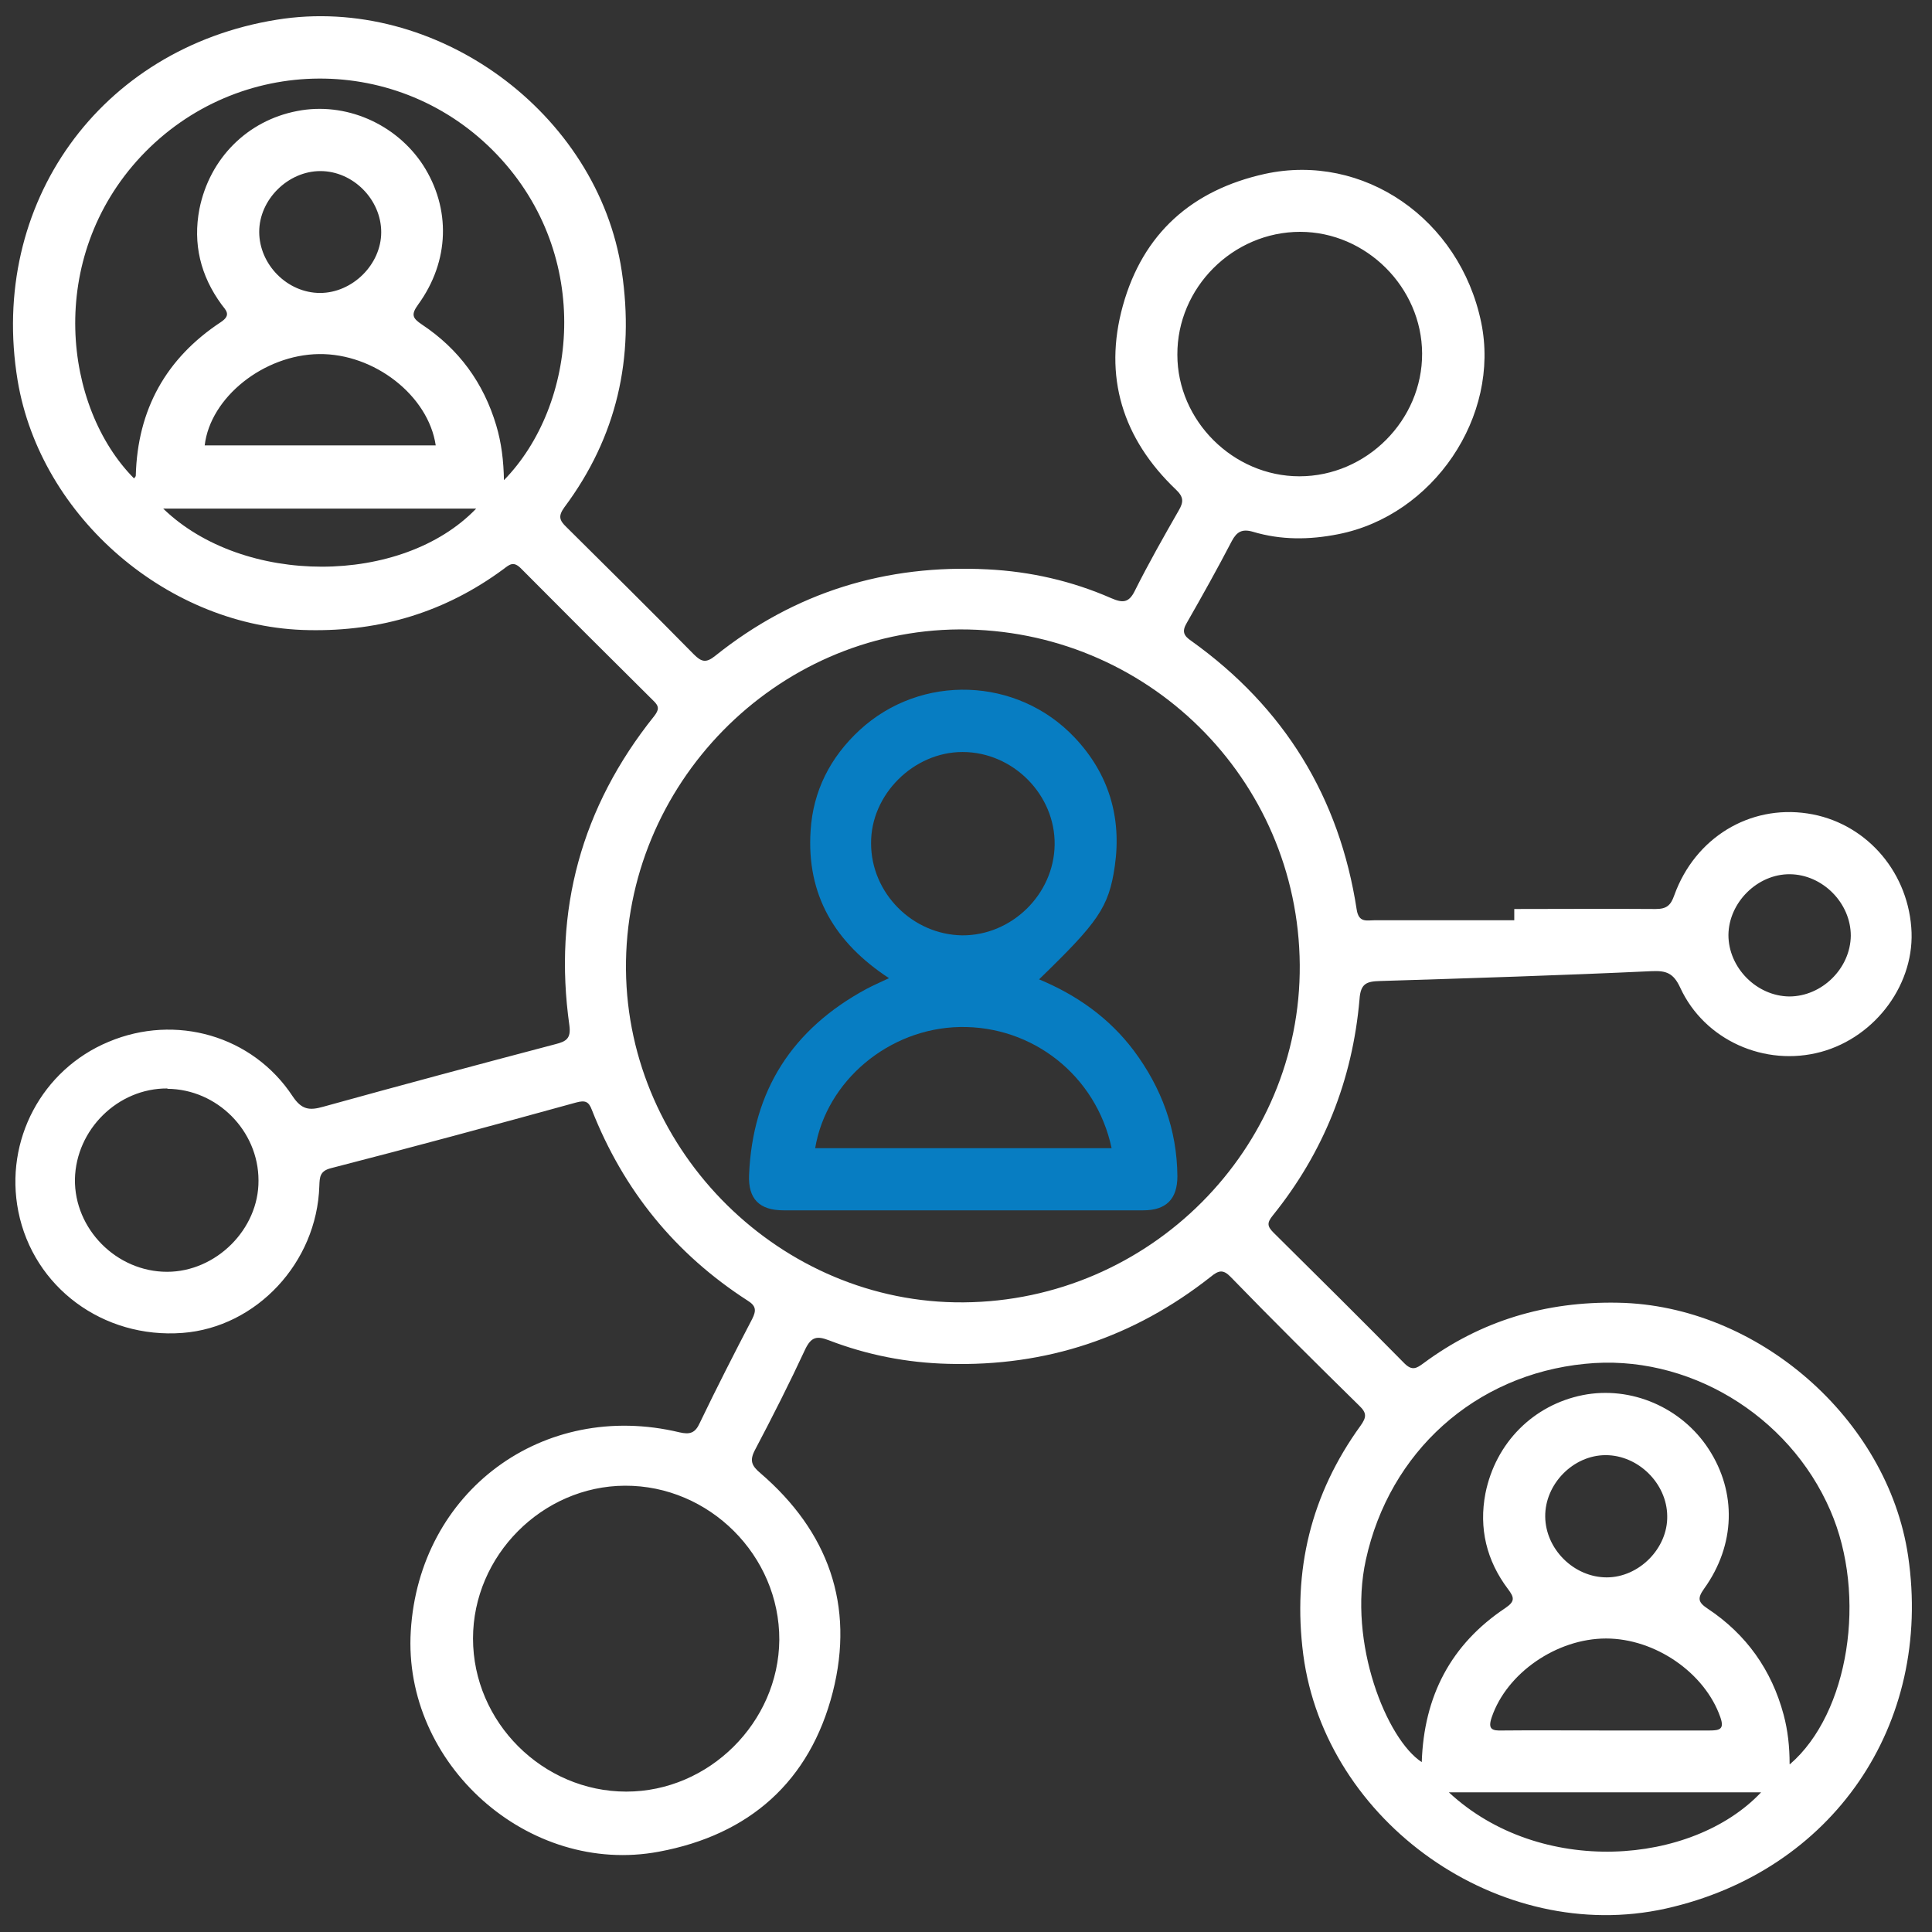
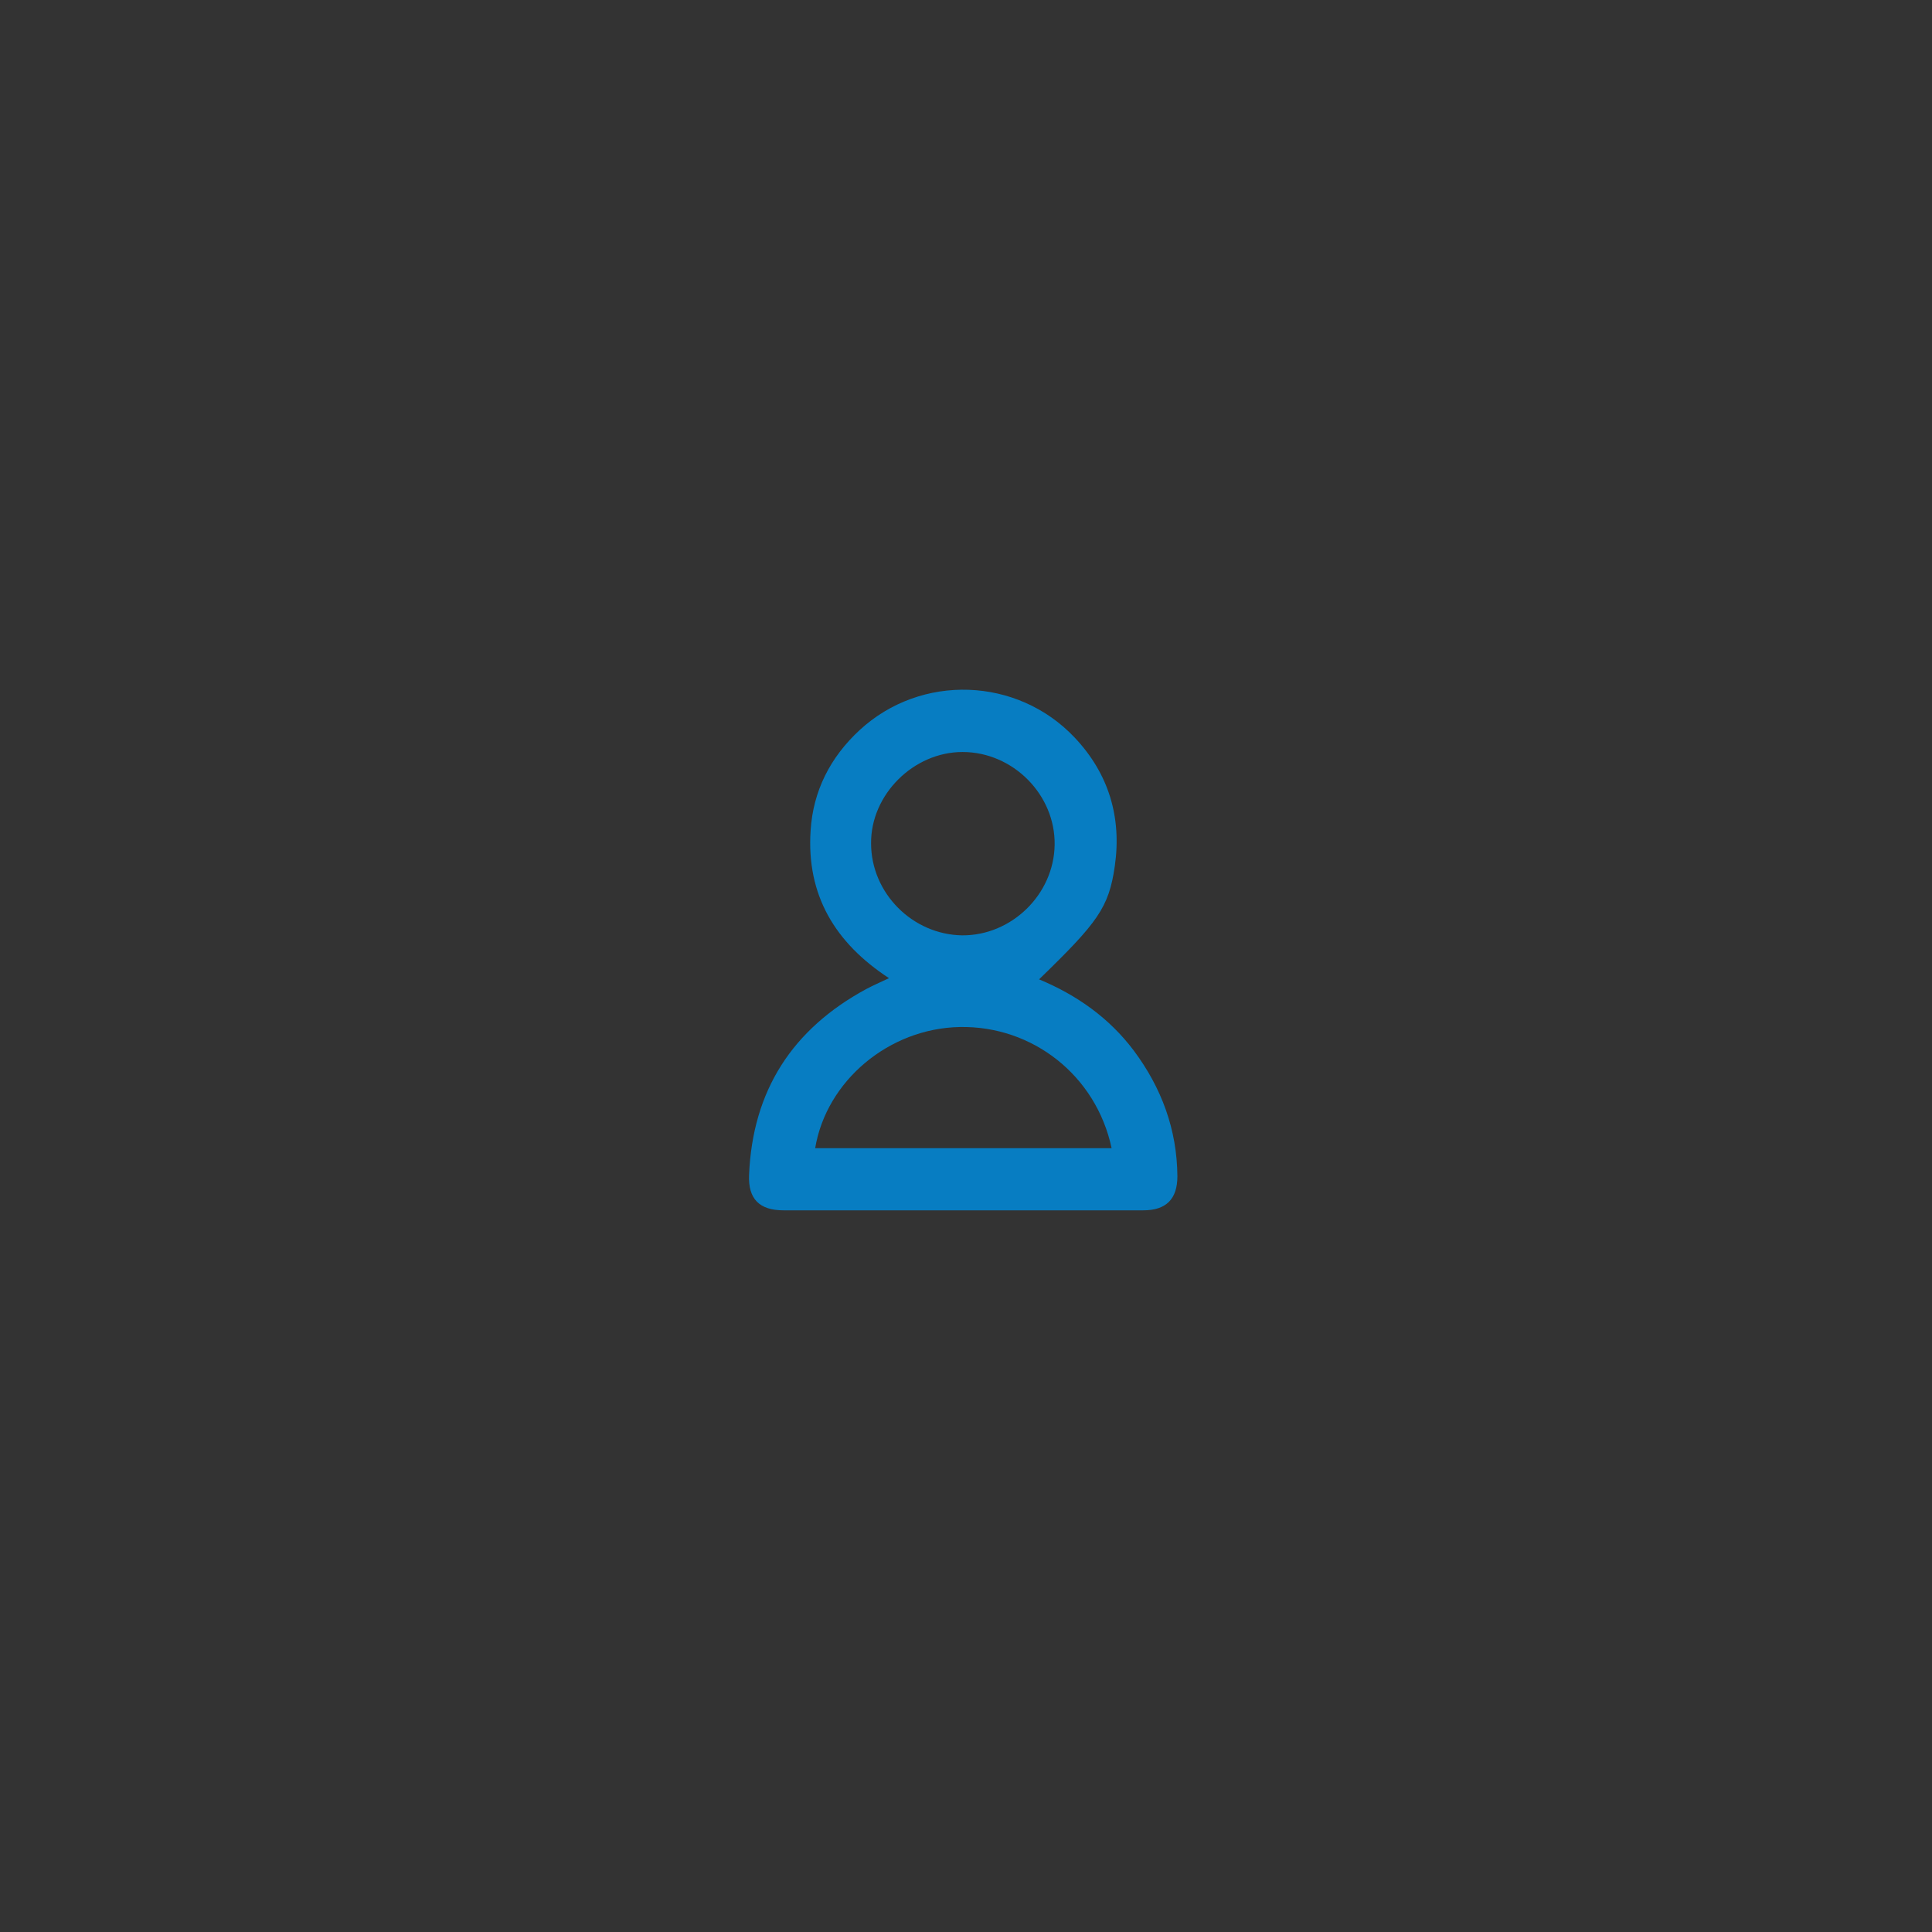
<svg xmlns="http://www.w3.org/2000/svg" width="60" height="60" viewBox="0 0 60 60" fill="none">
  <rect x="0" y="0" width="60" height="60" fill="#333333" stroke="none" />
-   <path d="M47.027 28.23C48.49 28.23 49.953 28.219 51.417 28.23C51.755 28.23 51.886 28.121 51.996 27.804C52.64 26.016 54.333 24.99 56.135 25.263C57.882 25.525 59.215 26.986 59.356 28.797C59.498 30.509 58.275 32.2 56.55 32.669C54.813 33.138 52.935 32.309 52.181 30.673C51.974 30.226 51.755 30.139 51.297 30.16C48.49 30.291 45.672 30.379 42.866 30.466C42.44 30.477 42.254 30.542 42.221 31.033C42.003 33.542 41.108 35.789 39.524 37.752C39.349 37.97 39.349 38.079 39.546 38.276C40.911 39.628 42.276 40.981 43.619 42.344C43.86 42.584 44.002 42.486 44.198 42.344C45.989 41.013 48.01 40.413 50.248 40.457C54.573 40.533 58.625 44.056 59.258 48.321C60.033 53.568 56.91 58.116 51.734 59.272C46.579 60.418 41.162 56.6 40.474 51.386C40.136 48.769 40.714 46.402 42.254 44.275C42.44 44.013 42.451 43.882 42.211 43.653C40.867 42.333 39.535 41.013 38.224 39.661C37.984 39.41 37.842 39.454 37.602 39.65C35.21 41.537 32.491 42.442 29.444 42.355C28.166 42.322 26.932 42.082 25.742 41.624C25.37 41.482 25.196 41.515 25.01 41.897C24.519 42.955 23.994 43.991 23.448 45.027C23.274 45.355 23.339 45.518 23.612 45.747C25.72 47.558 26.55 49.848 25.862 52.553C25.152 55.324 23.274 56.982 20.467 57.505C16.404 58.269 12.506 54.779 12.757 50.656C13.019 46.314 16.863 43.468 21.1 44.482C21.428 44.558 21.592 44.504 21.734 44.187C22.258 43.097 22.804 42.028 23.361 40.959C23.492 40.697 23.481 40.555 23.219 40.392C20.969 38.941 19.364 36.967 18.381 34.469C18.283 34.207 18.174 34.163 17.89 34.24C15.356 34.938 12.822 35.625 10.278 36.279C9.928 36.367 9.928 36.563 9.917 36.836C9.841 39.214 7.962 41.221 5.669 41.395C3.201 41.581 1.039 39.977 0.569 37.621C0.132 35.418 1.301 33.215 3.376 32.353C5.451 31.48 7.842 32.157 9.087 34.044C9.371 34.469 9.611 34.491 10.037 34.371C12.44 33.705 14.843 33.062 17.245 32.429C17.595 32.342 17.737 32.244 17.682 31.84C17.18 28.273 18.053 25.067 20.314 22.242C20.467 22.045 20.478 21.936 20.292 21.762C18.916 20.398 17.54 19.024 16.175 17.649C15.946 17.421 15.825 17.53 15.64 17.671C13.838 19.002 11.829 19.613 9.59 19.569C5.265 19.504 1.257 16.079 0.547 11.814C-0.359 6.328 3.103 1.496 8.596 0.612C13.532 -0.184 18.567 3.492 19.309 8.422C19.713 11.116 19.156 13.57 17.529 15.752C17.333 16.024 17.365 16.155 17.595 16.373C18.916 17.682 20.238 18.991 21.548 20.322C21.788 20.562 21.93 20.595 22.214 20.366C24.682 18.391 27.511 17.519 30.667 17.682C32 17.748 33.288 18.042 34.511 18.577C34.861 18.729 35.057 18.729 35.243 18.348C35.669 17.497 36.139 16.668 36.608 15.85C36.761 15.588 36.761 15.435 36.521 15.206C34.861 13.625 34.26 11.694 34.872 9.491C35.494 7.255 37.012 5.902 39.284 5.4C42.342 4.735 45.334 6.797 46 10.014C46.601 12.927 44.515 16.013 41.555 16.591C40.671 16.766 39.786 16.777 38.912 16.515C38.574 16.417 38.41 16.515 38.257 16.799C37.809 17.66 37.34 18.5 36.859 19.34C36.696 19.613 36.761 19.744 37.001 19.907C39.884 21.969 41.599 24.761 42.134 28.252C42.2 28.666 42.451 28.579 42.691 28.579C44.133 28.579 45.585 28.579 47.027 28.579V28.241V28.23ZM29.924 40.446C35.702 40.403 40.409 35.68 40.365 29.964C40.321 24.172 35.603 19.526 29.793 19.547C24.082 19.58 19.386 24.369 19.44 30.117C19.495 35.789 24.267 40.49 29.914 40.446M19.451 55.64C22.018 55.64 24.18 53.492 24.202 50.928C24.213 48.31 22.029 46.129 19.408 46.14C16.841 46.151 14.69 48.31 14.69 50.885C14.69 53.481 16.852 55.64 19.451 55.64ZM15.651 14.912C17.922 12.588 18.436 7.964 15.443 4.811C12.418 1.626 7.384 1.659 4.38 4.855C1.41 8.029 1.978 12.654 4.162 14.857C4.184 14.825 4.217 14.803 4.217 14.77C4.271 12.719 5.156 11.127 6.859 10.003C7.187 9.785 7.023 9.643 6.881 9.458C6.226 8.564 5.986 7.571 6.193 6.491C6.51 4.91 7.689 3.743 9.229 3.448C10.725 3.154 12.298 3.841 13.139 5.128C14.002 6.469 13.969 8.105 12.986 9.458C12.757 9.774 12.811 9.883 13.106 10.08C14.253 10.843 15.017 11.89 15.411 13.21C15.574 13.756 15.64 14.312 15.651 14.923M55.589 54.789C57.423 53.208 57.991 49.554 56.845 46.914C55.556 43.926 52.389 42.028 49.222 42.355C45.803 42.693 43.15 45.093 42.418 48.441C41.85 51.026 43.073 54.026 44.154 54.724C44.22 52.684 45.05 51.07 46.754 49.936C47.059 49.728 47.027 49.608 46.83 49.347C46.164 48.463 45.924 47.46 46.131 46.38C46.448 44.798 47.627 43.631 49.156 43.326C50.652 43.031 52.225 43.708 53.066 45.005C53.94 46.347 53.896 47.983 52.924 49.336C52.706 49.641 52.738 49.761 53.033 49.958C54.234 50.754 55.021 51.866 55.392 53.252C55.523 53.742 55.578 54.244 55.578 54.789M40.376 7.2C38.29 7.2 36.553 8.934 36.564 11.018C36.564 13.068 38.301 14.792 40.354 14.792C42.44 14.792 44.176 13.047 44.165 10.974C44.154 8.924 42.429 7.2 40.376 7.2ZM5.199 33.803C3.66 33.793 2.36 35.08 2.327 36.618C2.305 38.166 3.616 39.497 5.189 39.497C6.707 39.497 8.039 38.177 8.028 36.661C8.028 35.112 6.739 33.825 5.199 33.814M13.532 13.832C13.303 12.283 11.621 10.974 9.906 10.996C8.192 11.018 6.532 12.338 6.357 13.832H13.543H13.532ZM49.822 53.742C50.914 53.742 52.007 53.742 53.088 53.742C53.415 53.742 53.557 53.699 53.426 53.328C52.946 51.953 51.406 50.885 49.877 50.885C48.348 50.885 46.797 51.953 46.328 53.328C46.197 53.71 46.339 53.753 46.666 53.742C47.715 53.731 48.763 53.742 49.812 53.742M14.788 15.795H5.068C7.558 18.206 12.484 18.195 14.788 15.795ZM44.995 55.662C47.835 58.302 52.553 57.931 54.693 55.662H44.995ZM11.839 7.211C11.839 6.197 10.966 5.313 9.95 5.313C8.945 5.313 8.05 6.197 8.05 7.2C8.05 8.215 8.923 9.098 9.939 9.098C10.944 9.098 11.839 8.215 11.839 7.211ZM55.589 27.15C54.584 27.139 53.688 28.023 53.678 29.037C53.678 30.051 54.551 30.935 55.567 30.946C56.583 30.946 57.467 30.073 57.478 29.059C57.478 28.044 56.604 27.161 55.589 27.15ZM49.866 45.191C48.85 45.191 47.977 46.096 47.988 47.1C47.999 48.114 48.883 48.987 49.899 48.987C50.904 48.987 51.799 48.081 51.777 47.078C51.766 46.063 50.871 45.191 49.866 45.191Z" fill="white" />
  <path d="M32.262 30.411C33.441 30.902 34.446 31.611 35.21 32.626C36.073 33.782 36.554 35.08 36.565 36.53C36.565 37.239 36.215 37.588 35.505 37.588C31.781 37.588 28.057 37.588 24.333 37.588C23.59 37.588 23.23 37.239 23.263 36.487C23.372 33.869 24.606 31.96 26.899 30.717C27.107 30.608 27.325 30.509 27.609 30.378C25.927 29.277 25.043 27.793 25.174 25.797C25.25 24.565 25.785 23.518 26.692 22.678C28.603 20.911 31.596 21.02 33.376 22.907C34.435 24.03 34.839 25.383 34.621 26.899C34.435 28.186 34.096 28.644 32.273 30.411M25.316 35.658H34.522C34.042 33.4 32.065 31.851 29.804 31.895C27.609 31.938 25.665 33.563 25.316 35.658ZM29.892 23.354C28.374 23.354 27.041 24.674 27.052 26.19C27.052 27.739 28.341 29.026 29.881 29.048C31.41 29.059 32.731 27.782 32.753 26.234C32.775 24.685 31.464 23.354 29.892 23.354Z" fill="#077DC2" />
</svg>